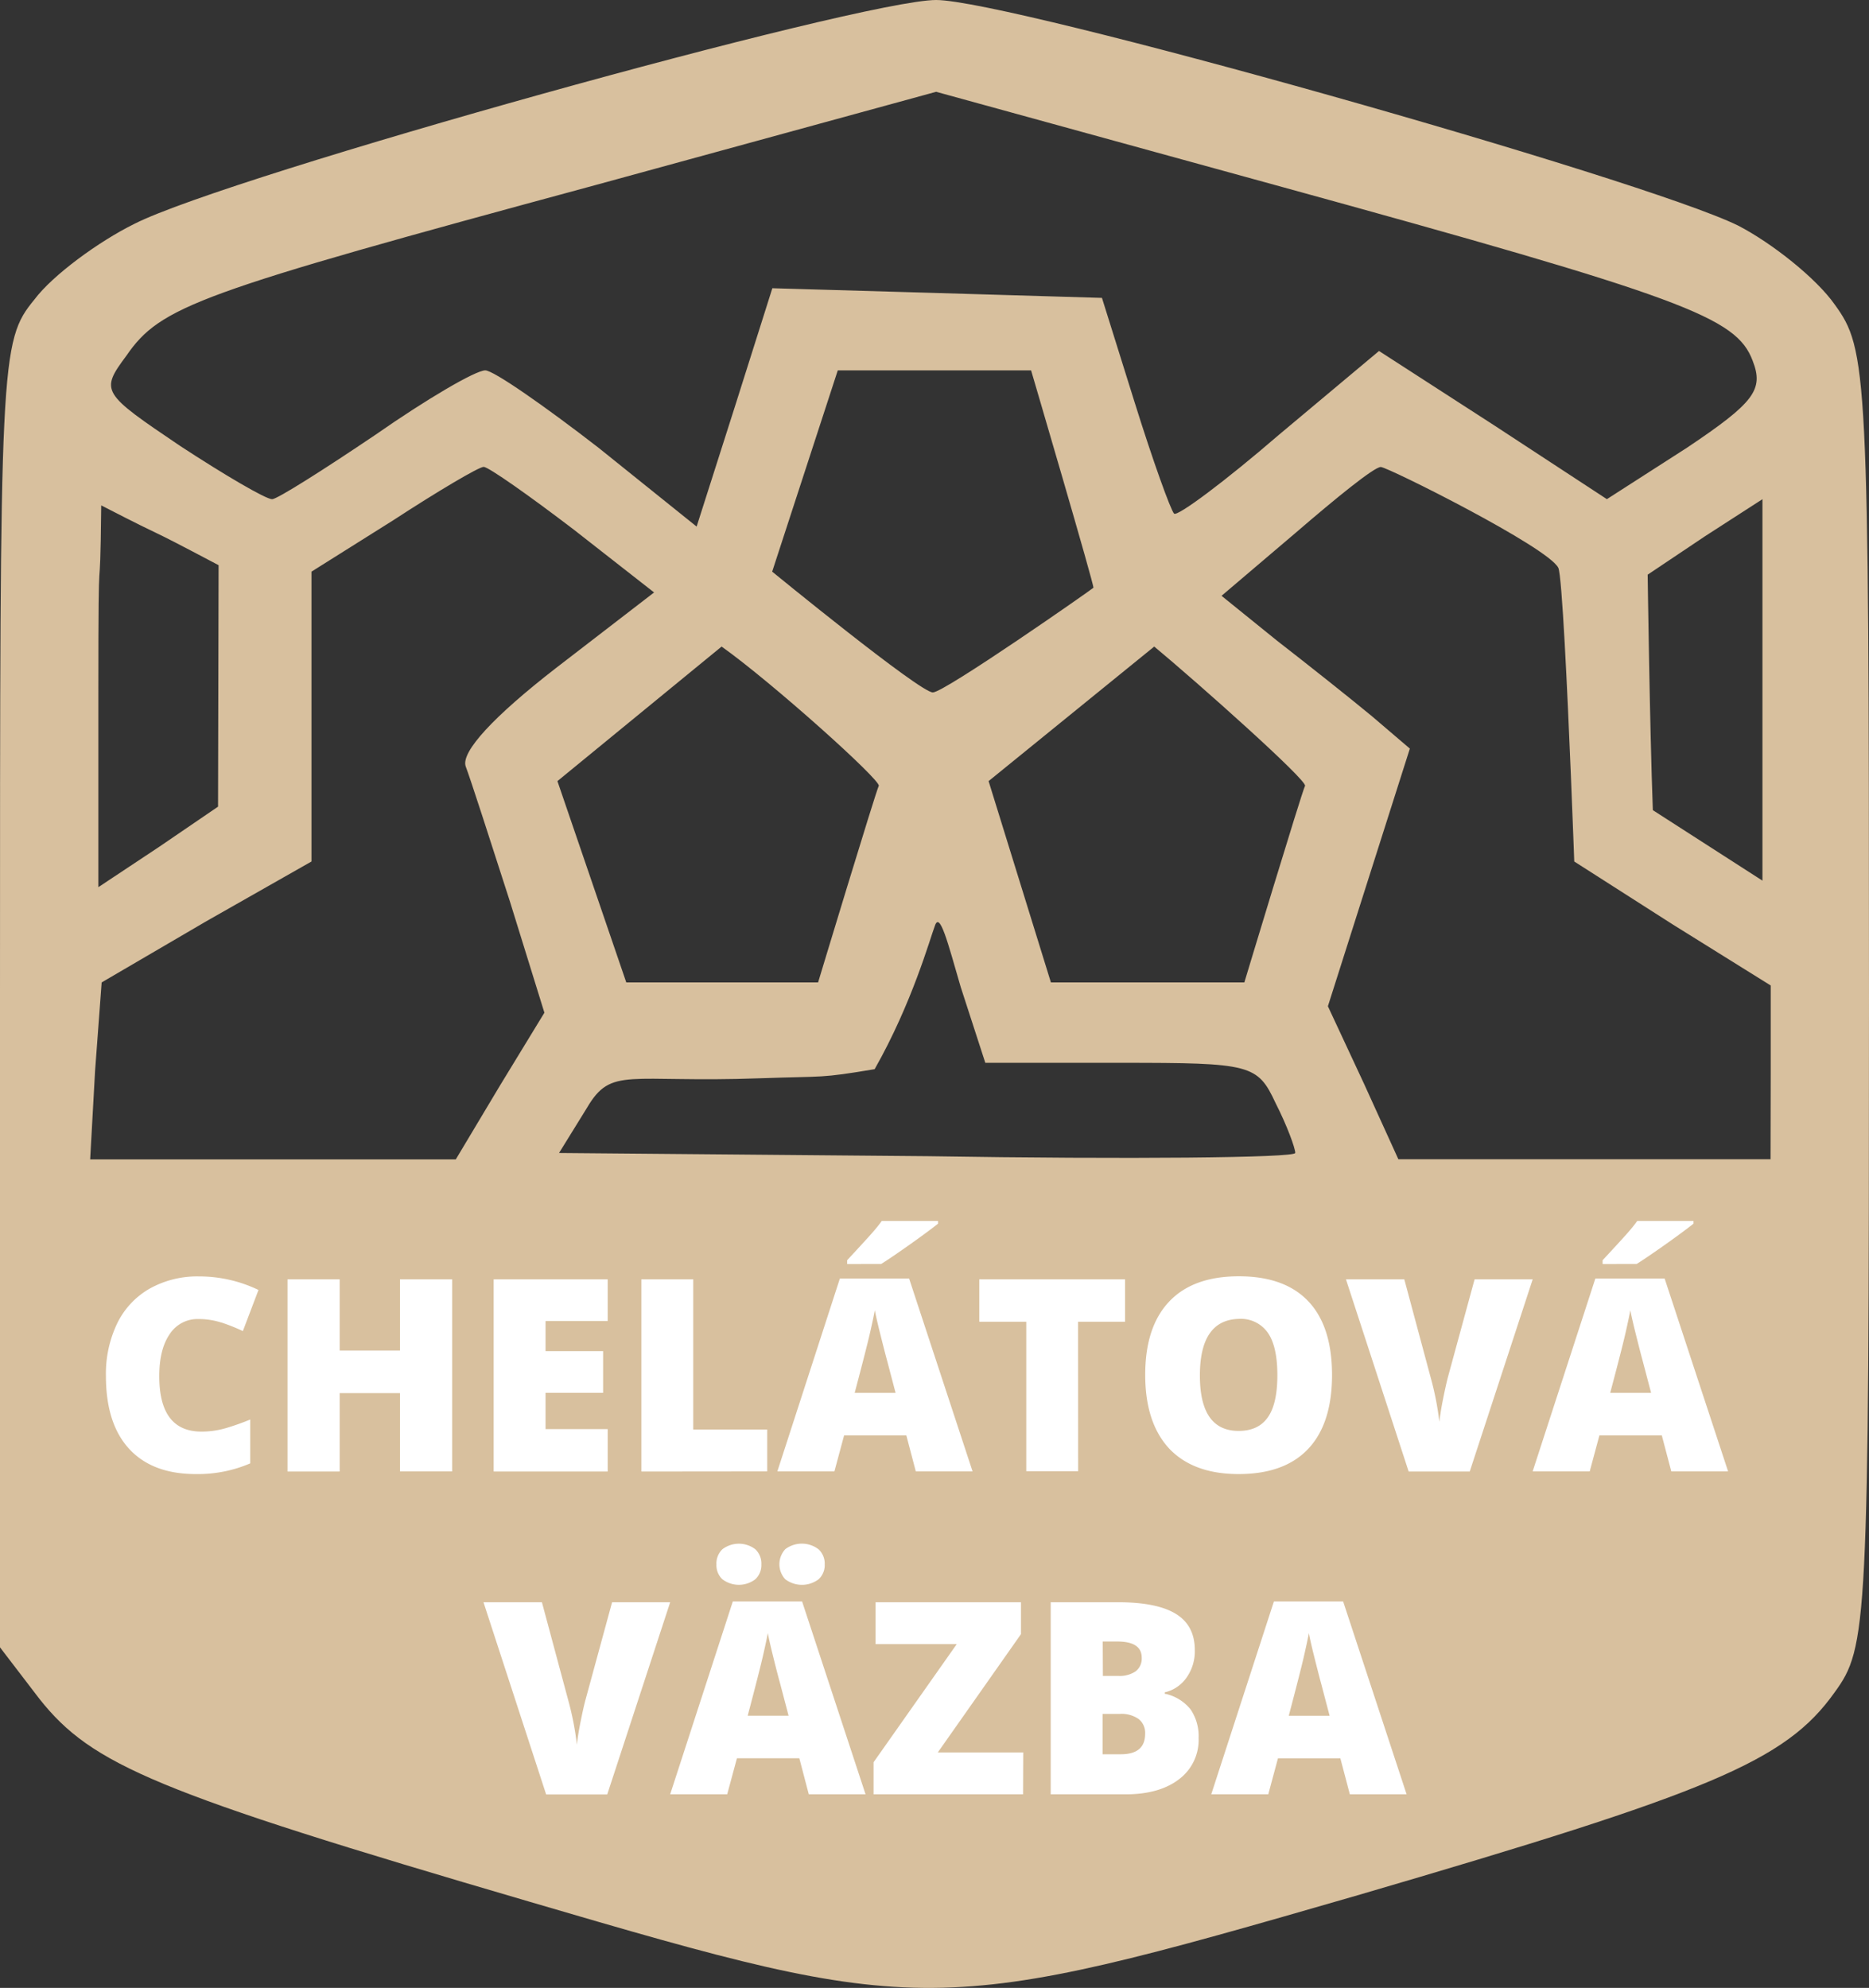
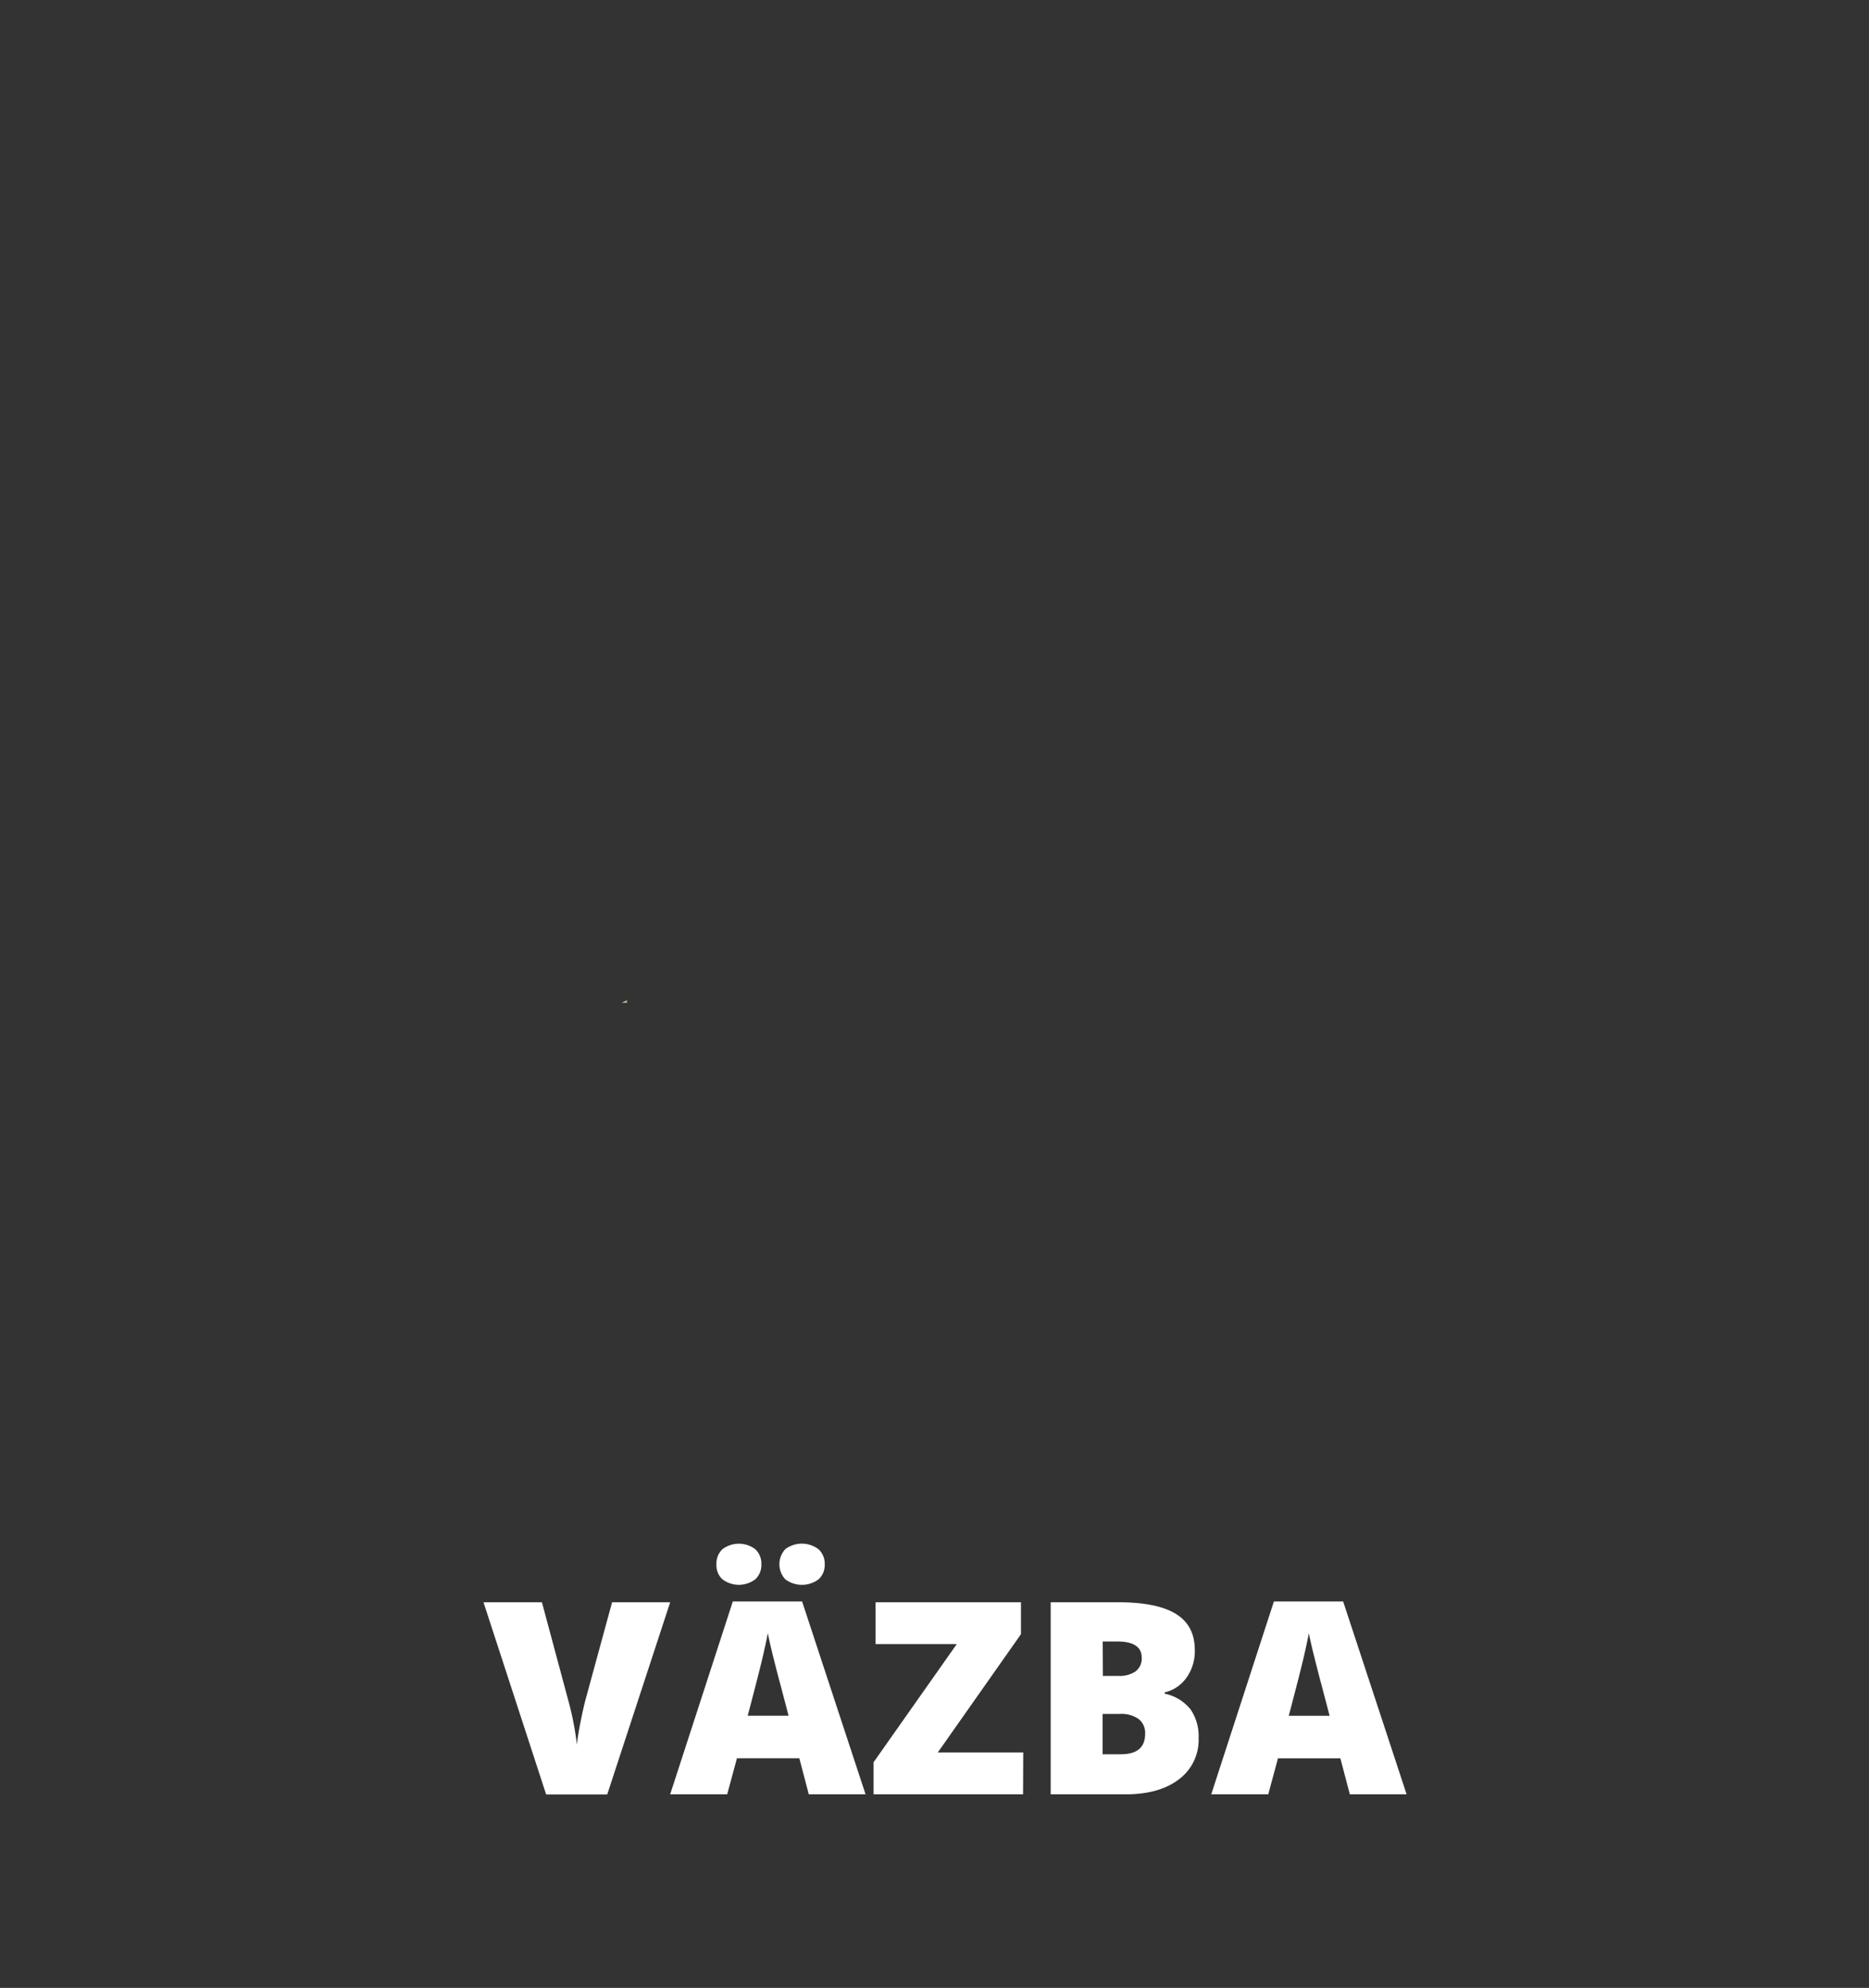
<svg xmlns="http://www.w3.org/2000/svg" id="Layer_1" data-name="Layer 1" viewBox="0 0 437.59 465.4">
  <rect x="0" y="0" width="437.59" height="465.4" fill="#333333" stroke="none" />
  <defs>
    <style>.cls-1,.cls-2{fill:#d8c09e;}.cls-2{fill-rule:evenodd;}.cls-3{fill:#fff;}</style>
  </defs>
  <title>chelatovavazba</title>
-   <path class="cls-1" d="M124,445.23c-87.51-25.64-102.48-32-114.77-47.5L0,385.67V233C0,83.69,0,79.92,8.06,70.12c4.22-5.65,15-13.57,23.42-17.72C53.74,41.09,201.52,0,219.18,0c17.27,0,165.44,41.85,187.7,52.78,8.06,4.15,18.42,12.44,22.65,18.47,7.67,10.56,8.06,15.08,8.06,162.49s-.39,151.93-8.06,162.48c-11.52,16.21-29.18,23.37-111.7,47.5C218.79,472.37,216.49,472.37,124,445.23Zm-6.91-191.14,10.37-17-8.06-26c-4.61-14.33-9.22-28.65-10.37-31.67-1.15-3.39,6.53-11.69,21.11-23l23-17.72L134.35,124c-10.37-7.92-20-14.7-21.11-14.7S102.49,115,92.12,121.77L72.93,133.83v67.86L48.37,215.64,23.8,230,22.26,250.7l-1.15,20.74h85.6Zm186.17,15.84c0-1.13-1.92-6.41-4.61-11.69-4.22-9.05-5.75-9.42-36.08-9.42H230.69l-5.75-17.72c-3.07-10.56-4.9-17.76-6.05-14.37-1.15,3-5.32,18.1-14.11,33.58-13.06,2.18-11.22,1.58-26.81,2.13-31.09,1.13-34.79-2.87-40.55,6.93l-6.53,10.56,86.37.75C264.47,271.44,303.24,271.06,303.24,269.93Zm111.32-18.85V230.72l-23-14.33-23-14.7s-.32-8.85-.79-20.2c-.81-19.65-2.08-46.8-2.94-48.55-2.36-4.82-40-23.61-41.56-23.61s-10.36,7.16-20,15.46L286,139.49,299,150c7.29,5.66,17.27,13.58,22.26,17.72l8.83,7.54-9.6,30.16-9.59,30.16,8.44,18.1,8.06,17.72h87.14ZM205.74,184c.77-1.13-25.07-24.31-36.79-32.63l-38.44,31.5L146.63,230h44.91S205,185.48,205.74,184Zm99.8,0c.77-1.13-25.27-24.31-35.3-32.63l-38.78,31.5L246.05,230h45.29S304.78,185.48,305.54,184ZM51.18,132.32c-20-10.57-9.13-4.56-27.48-14-.29,27.94-.67,1.54-.67,43.77v45.61l14.2-9.42,13.82-9.43Zm361.46-15.45-13.44,8.67-13.43,9s.47,35,1.21,55.13l25.66,16.5ZM256,137.6c.38,0-14.59-50.89-14.59-50.89H196.15l-15.36,47.12s34.55,28.28,37.62,28.28C221.1,162.11,255.64,138,256,137.6Zm-36.47-69L258,69.74l7.67,24.51c4.23,13.57,8.45,25.26,9.22,26s11.9-7.54,24.56-18.47l23.42-19.61,26.87,17.35,26.48,17.34L395,104.8c15.74-10.55,18-13.57,15.35-20.35-3.83-10.18-15.73-14.71-111.7-41.1L219.18,21.49,139.34,43.35C46.06,68.61,37.62,71.63,29.56,83.32,23.41,91.61,23.8,92,42.22,104.43c10.37,6.78,20,12.44,21.5,12.44,1.15,0,11.9-6.79,24.18-15.08,11.9-8.3,23.42-15.08,25.72-15.08,1.92,0,13.82,8.29,26.48,18.09l23,18.48L172,95.38l8.83-27.9Z" transform="translate(0 0)" />
  <polygon class="cls-2" points="145.55 234.76 146.79 234.76 146.79 234.18 145.55 234.76" />
-   <path class="cls-3" d="M383.21,295.91c1.47-.93,3.65-2.4,6.52-4.43s5.13-3.7,6.77-5v-.64H383.33c-.55.78-1.26,1.66-2.11,2.64s-2.85,3.17-6,6.56v.89ZM377,326.08q2.81-10.57,3.62-14.18c.54-2.4.91-4.12,1.09-5.16.21,1.12.63,3,1.28,5.59s1.19,4.73,1.64,6.37l1.94,7.38Zm27.6,18.4-14.86-45.16H373.52l-14.68,45.16H372.2l2.27-8.43h14.61l2.22,8.43ZM339,322.42c-.32,1.23-.7,2.93-1.13,5.08s-.72,3.95-.87,5.38a69.36,69.36,0,0,0-2.09-10.58l-6.12-22.79H315.13l14.68,45h14.3l14.74-45h-13.6Zm-48.94-13.65a7.7,7.7,0,0,1,6.75,3.21q2.26,3.21,2.26,9.95t-2.23,9.88Q294.62,335,290,335q-9.08,0-9.07-13T290.06,308.77Zm16.27-4.1q-5.54-5.87-16.27-5.87t-16.32,5.92q-5.61,5.92-5.61,17.15t5.64,17.29q5.66,5.94,16.23,5.94,10.74,0,16.3-5.91t5.57-17.26Q311.87,310.54,306.33,304.67Zm-53.92,4.77h11v-9.93H229.28v9.93h11v35h12.15Zm-46.08-13.53c1.47-.93,3.65-2.4,6.52-4.43s5.13-3.7,6.77-5v-.64H206.45c-.55.78-1.26,1.66-2.11,2.64s-2.85,3.17-6,6.56v.89Zm-6.22,30.17q2.8-10.57,3.62-14.18c.54-2.4.91-4.12,1.09-5.16.21,1.12.63,3,1.28,5.59s1.19,4.73,1.64,6.37l1.94,7.38Zm27.6,18.4-14.86-45.16H196.64L182,344.48h13.36l2.27-8.43H212.2l2.22,8.43Zm-48.08,0v-9.81H162.31V299.51H150.16v45Zm-37.35-9.91H127.73v-8.49h13.48v-9.75H127.73v-7.07h14.55v-9.75h-26.7v45h26.7Zm-36.42-35.06H93.65v16.67H79.53V299.51H67.32v45H79.53V326.15H93.65v18.33h12.21Zm-54,10.12a42,42,0,0,1,5,2L60.52,302a32,32,0,0,0-13.94-3.17A22.81,22.81,0,0,0,35,301.71a18.86,18.86,0,0,0-7.57,8.13,27.3,27.3,0,0,0-2.63,12.28q0,11.16,5.43,17.07t15.61,5.91a31,31,0,0,0,12.74-2.5V332.33a57.6,57.6,0,0,1-5.63,2,20.4,20.4,0,0,1-5.78.83q-9.89,0-9.88-13,0-6.26,2.43-9.8a7.75,7.75,0,0,1,6.77-3.55A17.18,17.18,0,0,1,51.81,309.63Z" transform="translate(0 0)" />
  <path class="cls-3" d="M301.74,401.68q2.79-10.57,3.61-14.18c.54-2.4.91-4.12,1.09-5.16.21,1.12.63,3,1.28,5.59s1.19,4.73,1.64,6.37l1.94,7.38Zm27.59,18.4-14.86-45.16H298.26l-14.67,45.16h13.35l2.27-8.43h14.61l2.22,8.43Zm-67.15-18.83a7,7,0,0,1,4.41,1.2,4.12,4.12,0,0,1,1.52,3.45c0,3.2-1.89,4.8-5.69,4.8h-4.27v-9.45Zm-4-16.95h3.41c3.82,0,5.72,1.27,5.72,3.79a3.75,3.75,0,0,1-1.43,3.2,6.65,6.65,0,0,1-4,1.07h-3.66ZM246,420.08h17.5q7.94,0,12.53-3.52a11.49,11.49,0,0,0,4.6-9.65,11.14,11.14,0,0,0-1.87-6.7,10.43,10.43,0,0,0-6.06-3.69v-.31a8.6,8.6,0,0,0,5.1-3.45,10.64,10.64,0,0,0,1.94-6.46q0-5.74-4.44-8.47t-13.62-2.72H246Zm-6.43-9.81h-20l19.47-27.69v-7.47H205v9.81h19l-19.47,27.65v7.51h35Zm-55.7-40.53a6.49,6.49,0,0,0,7.78,0,4.49,4.49,0,0,0,1.44-3.49,4.57,4.57,0,0,0-1.44-3.54,6.46,6.46,0,0,0-7.76-.05,5.19,5.19,0,0,0,0,7.11Zm-14.72,0a6.36,6.36,0,0,0,7.68,0,4.52,4.52,0,0,0,1.43-3.49,4.6,4.6,0,0,0-1.43-3.56,6.38,6.38,0,0,0-7.68,0,4.6,4.6,0,0,0-1.41,3.59A4.49,4.49,0,0,0,169.15,369.75Zm5.91,31.93q2.79-10.57,3.61-14.18c.55-2.4.91-4.12,1.1-5.16.2,1.12.63,3,1.27,5.59s1.2,4.73,1.65,6.37l1.94,7.38Zm27.59,18.4-14.86-45.16H171.58l-14.67,45.16h13.35l2.28-8.43h14.61l2.21,8.43ZM137.07,398c-.33,1.23-.71,2.93-1.14,5.08s-.72,3.95-.86,5.38A69.36,69.36,0,0,0,133,397.9l-6.12-22.79H113.2l14.67,45h14.3l14.74-45h-13.6Z" transform="translate(0 0)" />
</svg>